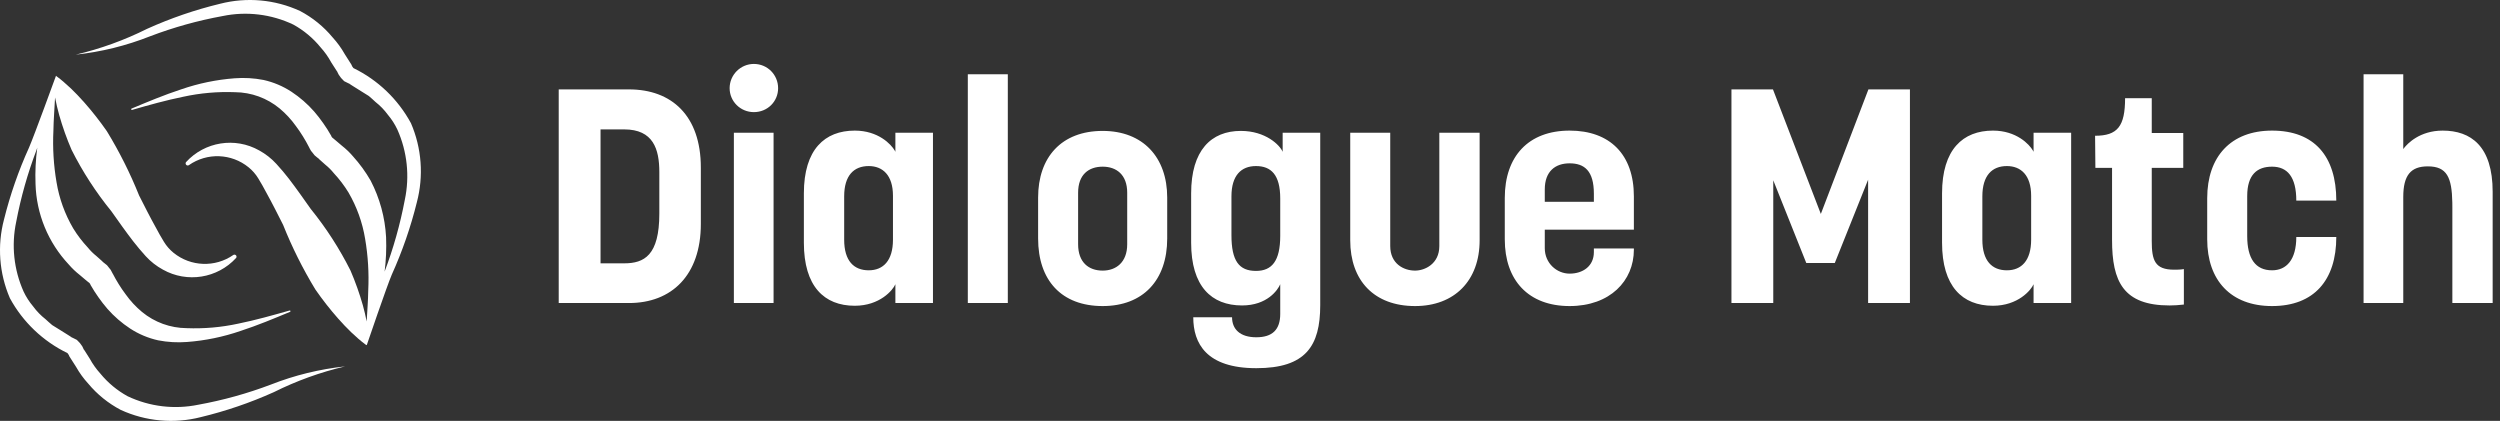
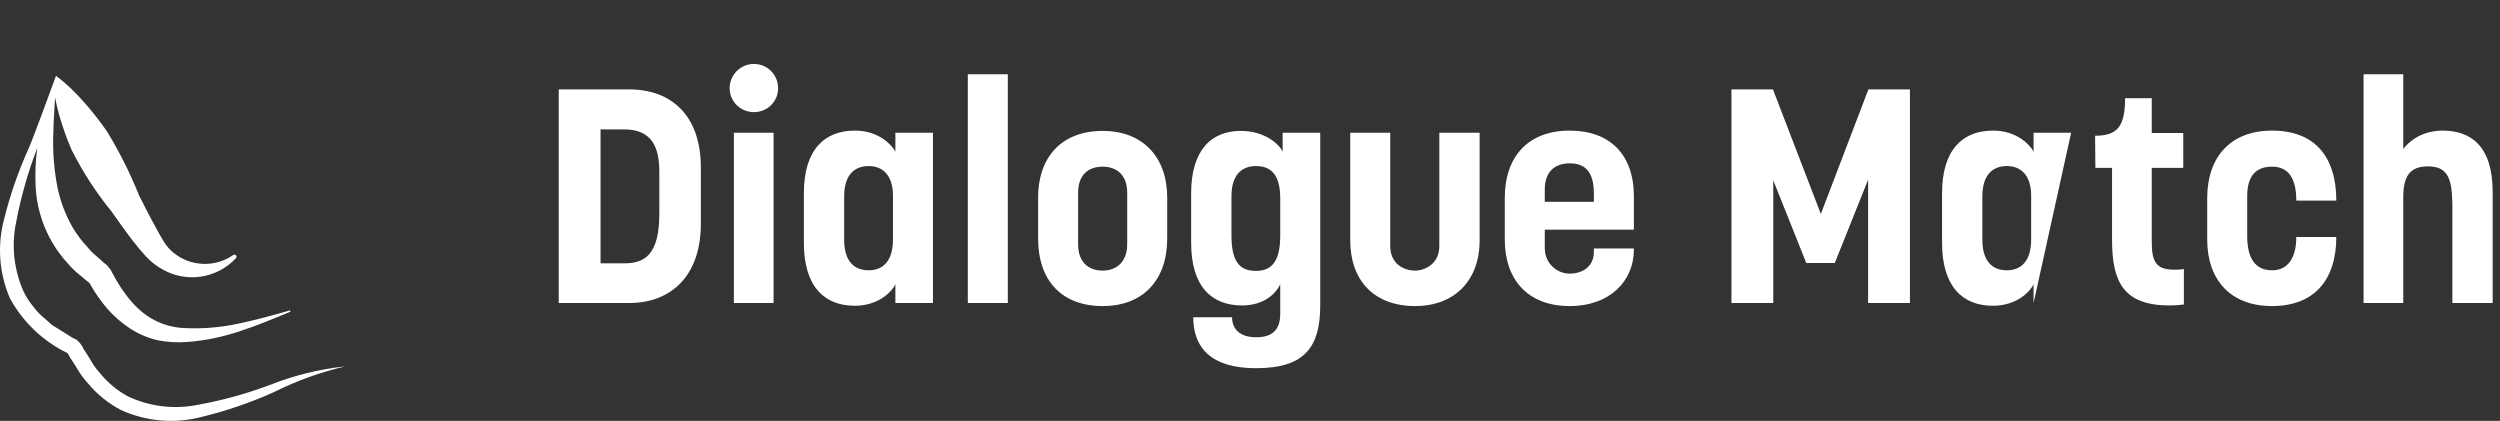
<svg xmlns="http://www.w3.org/2000/svg" width="297px" height="50px" viewBox="0 0 297 50" version="1.1">
  <rect x="0" y="0" width="297" height="50" fill="#333333" stroke="none" />
  <title>dm-header</title>
  <desc>Created with Sketch.</desc>
  <g id="Page-1" stroke="none" stroke-width="1" fill="none" fill-rule="evenodd">
    <g id="dm-header" transform="translate(-7, -10)" fill="#FFFFFF">
      <rect id="Rectangle" fill-opacity="0" x="0" y="0" width="310" height="70" />
      <g id="DM-Logo" transform="translate(7, 10)" fill-rule="nonzero">
-         <path d="M46.549,32.615 C47.797,29.852 48.792,26.981 49.52,24.037 C50.347,20.913 50.1,17.601 48.821,14.634 C47.282,11.791 44.892,9.502 41.986,8.087 C41.955,8.02 41.871,7.953 41.883,7.932 C41.894,7.91 41.871,7.916 41.849,7.91 C41.828,7.904 41.838,7.877 41.769,7.714 L41.749,7.681 L41.708,7.616 L41.626,7.485 L40.964,6.443 C40.559,5.724 40.073,5.053 39.516,4.443 C38.447,3.154 37.134,2.089 35.653,1.308 C32.679,-0.063 29.323,-0.367 26.15,0.446 C23.171,1.166 20.266,2.164 17.472,3.426 C14.777,4.773 11.934,5.802 9,6.492 C12.03,6.165 15.002,5.43 17.835,4.308 C20.628,3.245 23.514,2.441 26.454,1.906 C29.286,1.321 32.232,1.677 34.844,2.919 C36.092,3.606 37.195,4.528 38.094,5.634 C38.579,6.17 38.998,6.762 39.342,7.397 L39.93,8.314 L40.002,8.429 L40.037,8.486 L40.057,8.516 C39.963,8.286 40.006,8.363 40.008,8.382 C40.075,8.551 40.153,8.715 40.241,8.874 C40.407,9.145 40.61,9.39 40.846,9.603 L40.88,9.64 L40.954,9.677 L41.346,9.873 L41.542,9.963 L41.64,10.006 L41.663,10.018 C41.679,10.018 41.683,10.03 41.559,9.981 L41.512,9.959 L41.54,9.979 L41.994,10.267 L42.903,10.837 L43.816,11.405 C44.094,11.627 44.345,11.881 44.611,12.116 C45.169,12.553 45.663,13.065 46.081,13.637 C46.533,14.172 46.913,14.765 47.211,15.4 C48.377,18.016 48.686,20.935 48.092,23.737 C47.541,26.647 46.737,29.503 45.689,32.273 L45.689,32.294 C45.861,30.93 45.921,29.554 45.867,28.18 C45.743,25.836 45.118,23.546 44.035,21.463 C43.437,20.42 42.728,19.446 41.92,18.556 C41.528,18.098 41.091,17.681 40.617,17.31 L39.926,16.722 L39.753,16.577 L39.665,16.505 L39.622,16.469 L39.6,16.452 L39.6,16.442 L39.493,16.369 L39.436,16.293 C39.412,16.252 39.418,16.256 39.395,16.24 L39.444,16.365 C39.416,16.288 39.383,16.212 39.346,16.138 L39.346,16.138 L39.346,16.126 L39.332,16.103 L39.303,16.054 L39.244,15.958 L39.126,15.762 L38.893,15.37 L38.405,14.643 C38.07,14.162 37.711,13.698 37.328,13.253 C36.537,12.352 35.629,11.562 34.629,10.902 C33.613,10.236 32.484,9.76 31.298,9.497 C30.169,9.278 29.015,9.212 27.868,9.301 C25.707,9.465 23.576,9.906 21.527,10.614 C19.506,11.276 17.564,12.089 15.631,12.898 C15.592,12.915 15.571,12.959 15.584,13 C15.598,13.044 15.644,13.07 15.69,13.059 C17.715,12.471 19.739,11.907 21.784,11.491 C23.799,11.053 25.861,10.872 27.921,10.953 C29.857,10.968 31.728,11.651 33.22,12.884 C33.955,13.499 34.607,14.205 35.161,14.986 C35.449,15.378 35.728,15.77 35.986,16.197 L36.362,16.832 L36.531,17.145 L36.615,17.302 L36.656,17.38 L36.678,17.419 L36.689,17.439 L36.689,17.439 L36.689,17.439 C36.689,17.425 36.666,17.394 36.652,17.363 C36.742,17.558 36.848,17.754 36.948,17.919 L37.109,18.115 L37.354,18.428 L37.399,18.473 C37.579,18.632 37.773,18.785 37.963,18.924 C37.849,18.853 37.849,18.847 37.863,18.861 L37.863,18.861 L37.879,18.877 L37.912,18.908 L37.978,18.967 L38.112,19.088 L38.646,19.564 C39.02,19.864 39.359,20.203 39.659,20.575 C40.313,21.278 40.895,22.045 41.397,22.863 C42.386,24.56 43.057,26.424 43.375,28.362 C43.721,30.389 43.846,32.448 43.747,34.502 C43.73,35.72 43.63,36.951 43.561,38.195 C43.428,37.548 43.293,36.904 43.111,36.281 C42.712,34.874 42.222,33.494 41.644,32.151 C40.337,29.543 38.751,27.085 36.915,24.819 C36.07,23.62 35.232,22.425 34.321,21.236 C33.863,20.648 33.379,20.06 32.834,19.472 C32.247,18.829 31.557,18.288 30.793,17.87 C27.925,16.254 24.32,16.83 22.099,19.261 C22.034,19.349 22.034,19.469 22.099,19.557 C22.175,19.668 22.327,19.697 22.438,19.621 C24.595,18.11 27.493,18.215 29.535,19.878 C29.986,20.244 30.371,20.685 30.674,21.181 C31.005,21.723 31.349,22.323 31.673,22.944 C32.348,24.162 32.989,25.442 33.632,26.713 C34.694,29.375 35.977,31.944 37.467,34.392 C38.297,35.591 39.197,36.74 40.161,37.834 C40.645,38.393 41.171,38.927 41.708,39.458 L42.558,40.232 L43.007,40.608 L43.244,40.788 L43.364,40.881 L43.422,40.926 L43.452,40.947 C43.452,40.947 43.495,40.975 43.503,41 C43.531,40.992 43.557,40.981 43.583,40.967 C43.583,40.967 45.975,33.944 46.549,32.615 Z" id="Path_19" />
        <path d="M32.171,45.691 C29.378,46.749 26.493,47.55 23.552,48.083 C20.72,48.665 17.774,48.311 15.163,47.074 C13.915,46.389 12.812,45.471 11.913,44.371 C11.429,43.836 11.01,43.247 10.665,42.615 L10.087,41.702 L10.015,41.587 L9.977,41.53 L9.96,41.501 C10.054,41.729 10.009,41.653 10.007,41.634 C9.94,41.466 9.862,41.302 9.774,41.144 C9.609,40.874 9.405,40.629 9.168,40.418 L9.135,40.383 L9.063,40.344 L8.671,40.149 L8.475,40.059 L8.379,40.017 L8.354,40.005 C8.338,40.005 8.334,39.993 8.457,40.042 C8.581,40.091 8.483,40.052 8.506,40.061 L8.477,40.044 L8.024,39.757 L7.116,39.189 L6.203,38.624 C5.923,38.403 5.674,38.15 5.405,37.916 C4.848,37.481 4.355,36.972 3.938,36.402 C3.486,35.868 3.105,35.278 2.806,34.646 C1.641,32.04 1.333,29.134 1.927,26.344 C2.477,23.447 3.281,20.603 4.328,17.845 C4.361,17.741 4.397,17.638 4.43,17.536 C4.236,18.961 4.165,20.401 4.22,21.838 C4.316,25.405 5.72,28.813 8.167,31.42 C8.559,31.876 8.996,32.292 9.47,32.662 L10.162,33.248 L10.334,33.392 L10.428,33.464 L10.471,33.501 L10.493,33.519 L10.493,33.519 L10.6,33.593 L10.657,33.667 C10.681,33.71 10.675,33.706 10.7,33.722 L10.651,33.595 C10.677,33.673 10.709,33.748 10.747,33.821 L10.747,33.821 L10.747,33.833 L10.761,33.858 L10.79,33.905 L10.849,34.001 L10.967,34.196 L11.202,34.586 L11.688,35.309 C12.024,35.783 12.377,36.248 12.765,36.693 C13.555,37.59 14.463,38.377 15.464,39.033 C16.48,39.696 17.609,40.17 18.794,40.432 C19.924,40.651 21.077,40.717 22.224,40.627 C24.385,40.464 26.516,40.025 28.565,39.32 C30.587,38.661 32.528,37.851 34.461,37.046 C34.501,37.029 34.521,36.985 34.508,36.944 C34.494,36.9 34.447,36.875 34.403,36.888 C32.377,37.461 30.356,38.033 28.309,38.448 C26.294,38.887 24.232,39.067 22.171,38.985 C20.236,38.969 18.364,38.29 16.873,37.061 C16.137,36.45 15.485,35.747 14.931,34.968 C14.643,34.578 14.365,34.188 14.107,33.763 L13.731,33.13 L13.562,32.818 L13.478,32.662 L13.437,32.584 L13.415,32.545 L13.403,32.526 L13.403,32.526 L13.403,32.526 C13.418,32.551 13.431,32.577 13.441,32.604 C13.352,32.414 13.253,32.229 13.145,32.05 L12.986,31.855 L12.739,31.543 L12.694,31.496 C12.514,31.34 12.32,31.186 12.13,31.047 C12.244,31.117 12.244,31.123 12.228,31.111 L12.228,31.111 L12.213,31.096 L12.179,31.067 L12.113,31.006 L11.979,30.887 L11.445,30.411 C11.071,30.113 10.732,29.776 10.432,29.405 C9.777,28.705 9.195,27.942 8.694,27.126 C7.705,25.436 7.034,23.581 6.716,21.65 C6.37,19.632 6.245,17.582 6.344,15.537 C6.363,14.232 6.479,12.915 6.54,11.581 C6.685,12.295 6.837,13.005 7.039,13.69 C7.437,15.091 7.926,16.464 8.504,17.802 C9.811,20.399 11.398,22.847 13.235,25.103 C14.079,26.299 14.918,27.489 15.829,28.671 C16.287,29.256 16.771,29.842 17.315,30.438 C17.902,31.079 18.592,31.618 19.356,32.032 C22.224,33.643 25.828,33.068 28.048,30.647 C28.122,30.553 28.116,30.419 28.035,30.33 C27.953,30.242 27.82,30.225 27.719,30.29 C25.561,31.794 22.663,31.69 20.62,30.035 C20.169,29.669 19.785,29.23 19.482,28.736 C19.153,28.197 18.808,27.598 18.485,26.98 C17.809,25.767 17.168,24.493 16.526,23.227 C15.463,20.575 14.18,18.017 12.69,15.578 C11.859,14.385 10.959,13.24 9.995,12.15 C9.513,11.596 8.986,11.062 8.45,10.533 L7.597,9.765 L7.151,9.39 L6.914,9.209 L6.794,9.119 L6.736,9.074 L6.706,9.051 C6.685,9.038 6.667,9.021 6.653,9 C6.653,9 4.075,16.089 3.452,17.523 C2.203,20.274 1.208,23.134 0.479,26.065 C-0.346,29.176 -0.1,32.473 1.178,35.428 C2.717,38.259 5.108,40.539 8.015,41.948 C8.046,42.014 8.13,42.08 8.118,42.102 C8.107,42.123 8.13,42.117 8.15,42.123 L8.23,42.318 L8.252,42.352 L8.293,42.416 L8.375,42.547 L9.037,43.584 C9.441,44.301 9.926,44.969 10.483,45.576 C11.552,46.859 12.865,47.919 14.346,48.697 C17.32,50.062 20.676,50.365 23.848,49.556 C26.828,48.839 29.734,47.846 32.528,46.589 C35.223,45.244 38.066,44.217 41,43.528 C37.973,43.85 35.003,44.578 32.171,45.691 L32.171,45.691 Z" id="Path_20" />
      </g>
-       <path d="M73.376,46 L81.728,46 C86.768,46 90.26,42.724 90.26,36.604 L90.26,29.908 C90.26,23.716 86.768,20.62 81.728,20.62 L73.376,20.62 L73.376,46 Z M78.344,25.372 L81.152,25.372 C84.608,25.372 85.328,27.712 85.328,30.448 L85.328,35.38 C85.328,40.348 83.528,41.284 81.152,41.284 L78.344,41.284 L78.344,25.372 Z M99.44,20.476 C99.44,18.892 98.18,17.596 96.56,17.596 C94.976,17.596 93.68,18.892 93.68,20.476 C93.68,22.06 94.976,23.32 96.56,23.32 C98.18,23.32 99.44,22.06 99.44,20.476 Z M98.9,46 L98.9,25.768 L94.184,25.768 L94.184,46 L98.9,46 Z M108.548,46.324 C111.536,46.324 113.084,44.452 113.372,43.768 L113.372,46 L117.836,46 L117.836,25.768 L113.372,25.768 L113.372,28.036 L113.298,27.891 C112.871,27.147 111.337,25.516 108.548,25.516 C104.984,25.516 102.5,27.748 102.5,32.968 L102.5,38.836 C102.5,44.02 104.912,46.324 108.548,46.324 Z M110.204,42.112 C108.44,42.112 107.288,40.996 107.288,38.476 L107.288,33.328 C107.288,30.844 108.44,29.728 110.204,29.728 C111.86,29.728 113.084,30.808 113.084,33.256 L113.084,38.476 C113.084,40.96 111.932,42.112 110.204,42.112 Z M126.728,46 L126.728,18.82 L121.976,18.82 L121.976,46 L126.728,46 Z M137.996,46.36 C142.784,46.36 145.664,43.3 145.664,38.332 L145.664,33.472 C145.664,28.684 142.784,25.552 137.996,25.552 C133.1,25.552 130.328,28.684 130.328,33.472 L130.328,38.332 C130.328,43.3 133.1,46.36 137.996,46.36 Z M137.996,29.8 C139.616,29.8 140.912,30.736 140.912,32.896 L140.912,39.016 C140.912,41.176 139.58,42.148 137.996,42.148 C136.34,42.148 135.08,41.176 135.08,39.016 L135.08,32.896 C135.08,30.736 136.34,29.8 137.996,29.8 Z M159.092,43.768 L159.092,47.296 C159.092,49.168 158.156,50.068 156.248,50.068 C154.304,50.068 153.368,49.096 153.368,47.692 L148.76,47.692 C148.76,50.788 150.308,53.74 156.248,53.74 C162.116,53.74 163.844,51.112 163.844,46.252 L163.844,25.768 L159.38,25.768 L159.38,28.036 C159.056,27.244 157.364,25.552 154.412,25.552 C150.884,25.552 148.508,27.856 148.508,32.968 L148.508,38.836 C148.508,44.02 150.92,46.288 154.556,46.288 C157.544,46.288 158.804,44.452 159.092,43.768 Z M153.296,37.936 L153.296,33.328 C153.296,30.844 154.448,29.728 156.212,29.728 C158.012,29.728 159.092,30.772 159.092,33.58 L159.092,38.008 C159.092,41.032 158.084,42.184 156.212,42.184 C154.196,42.184 153.296,40.996 153.296,37.936 Z M177.992,25.768 L177.992,39.232 C177.992,41.356 176.264,42.148 175.112,42.148 C173.744,42.148 172.16,41.32 172.16,39.232 L172.16,25.768 L167.408,25.768 L167.408,38.548 C167.408,43.336 170.252,46.36 175.112,46.36 C179.792,46.36 182.78,43.336 182.78,38.548 L182.78,25.768 L177.992,25.768 Z M201.104,39.52 L196.352,39.52 L196.352,39.952 C196.352,41.608 195.056,42.508 193.472,42.508 C191.96,42.508 190.52,41.284 190.52,39.484 L190.52,37.288 L201.104,37.288 L201.104,33.328 C201.104,28.36 198.26,25.516 193.472,25.516 C188.576,25.516 185.768,28.576 185.768,33.508 L185.768,38.44 C185.768,43.3 188.576,46.36 193.472,46.36 C198.26,46.36 201.104,43.372 201.104,39.664 L201.104,39.52 Z M190.52,33.976 L190.52,32.5 C190.52,30.34 191.78,29.404 193.472,29.404 C195.236,29.404 196.352,30.304 196.352,33.004 L196.352,33.976 L190.52,33.976 Z M217.664,31.42 L221.588,41.248 L224.972,41.248 L228.932,31.348 L228.932,46 L233.9,46 L233.9,20.62 L228.968,20.62 L223.316,35.416 L217.628,20.62 L212.696,20.62 L212.696,46 L217.664,46 L217.664,31.42 Z M243.764,46.324 C246.752,46.324 248.3,44.452 248.588,43.768 L248.588,46 L253.052,46 L253.052,25.768 L248.588,25.768 L248.588,28.036 L248.514,27.891 C248.087,27.147 246.553,25.516 243.764,25.516 C240.2,25.516 237.716,27.748 237.716,32.968 L237.716,38.836 C237.716,44.02 240.128,46.324 243.764,46.324 Z M245.42,42.112 C243.656,42.112 242.504,40.996 242.504,38.476 L242.504,33.328 C242.504,30.844 243.656,29.728 245.42,29.728 C247.076,29.728 248.3,30.808 248.3,33.256 L248.3,38.476 C248.3,40.96 247.148,42.112 245.42,42.112 Z M255.932,29.944 L257.912,29.944 L257.912,38.512 C257.912,43.444 259.244,46.288 264.752,46.288 C265.292,46.288 265.832,46.252 266.444,46.18 L266.444,41.968 C266.012,42.04 265.616,42.04 265.292,42.04 C262.988,42.04 262.628,40.924 262.628,38.62 L262.628,29.944 L266.372,29.944 L266.372,25.804 L262.628,25.804 L262.628,21.664 L259.46,21.664 C259.46,25.012 258.56,26.128 255.896,26.128 C255.896,27.424 255.932,28.648 255.932,29.944 Z M284.552,38.152 L279.8,38.152 C279.8,40.888 278.612,42.112 276.92,42.112 C274.94,42.112 273.968,40.708 273.968,38.044 L273.968,33.292 C273.968,30.736 275.156,29.8 276.92,29.8 C278.72,29.8 279.8,30.988 279.8,33.832 L284.552,33.832 C284.552,28.576 281.96,25.516 276.92,25.516 C272.024,25.516 269.216,28.612 269.216,33.544 L269.216,38.44 C269.216,43.3 272.024,46.36 276.92,46.36 C281.924,46.36 284.552,43.264 284.552,38.152 Z M292.508,46 L287.792,46 L287.792,18.82 L292.508,18.82 L292.508,27.712 L292.615,27.568 C293.002,27.079 294.454,25.516 297.188,25.516 C300.536,25.516 303.128,27.352 303.128,32.788 L303.128,46 L298.34,46 L298.34,34.588 L298.335,34.061 C298.28,31.085 297.706,29.764 295.424,29.764 C293.408,29.764 292.508,30.808 292.508,33.4 L292.508,46 Z" id="DialogueMatch" fill-rule="nonzero" />
+       <path d="M73.376,46 L81.728,46 C86.768,46 90.26,42.724 90.26,36.604 L90.26,29.908 C90.26,23.716 86.768,20.62 81.728,20.62 L73.376,20.62 L73.376,46 Z M78.344,25.372 L81.152,25.372 C84.608,25.372 85.328,27.712 85.328,30.448 L85.328,35.38 C85.328,40.348 83.528,41.284 81.152,41.284 L78.344,41.284 L78.344,25.372 Z M99.44,20.476 C99.44,18.892 98.18,17.596 96.56,17.596 C94.976,17.596 93.68,18.892 93.68,20.476 C93.68,22.06 94.976,23.32 96.56,23.32 C98.18,23.32 99.44,22.06 99.44,20.476 Z M98.9,46 L98.9,25.768 L94.184,25.768 L94.184,46 L98.9,46 Z M108.548,46.324 C111.536,46.324 113.084,44.452 113.372,43.768 L113.372,46 L117.836,46 L117.836,25.768 L113.372,25.768 L113.372,28.036 L113.298,27.891 C112.871,27.147 111.337,25.516 108.548,25.516 C104.984,25.516 102.5,27.748 102.5,32.968 L102.5,38.836 C102.5,44.02 104.912,46.324 108.548,46.324 Z M110.204,42.112 C108.44,42.112 107.288,40.996 107.288,38.476 L107.288,33.328 C107.288,30.844 108.44,29.728 110.204,29.728 C111.86,29.728 113.084,30.808 113.084,33.256 L113.084,38.476 C113.084,40.96 111.932,42.112 110.204,42.112 Z M126.728,46 L126.728,18.82 L121.976,18.82 L121.976,46 L126.728,46 Z M137.996,46.36 C142.784,46.36 145.664,43.3 145.664,38.332 L145.664,33.472 C145.664,28.684 142.784,25.552 137.996,25.552 C133.1,25.552 130.328,28.684 130.328,33.472 L130.328,38.332 C130.328,43.3 133.1,46.36 137.996,46.36 Z M137.996,29.8 C139.616,29.8 140.912,30.736 140.912,32.896 L140.912,39.016 C140.912,41.176 139.58,42.148 137.996,42.148 C136.34,42.148 135.08,41.176 135.08,39.016 L135.08,32.896 C135.08,30.736 136.34,29.8 137.996,29.8 Z M159.092,43.768 L159.092,47.296 C159.092,49.168 158.156,50.068 156.248,50.068 C154.304,50.068 153.368,49.096 153.368,47.692 L148.76,47.692 C148.76,50.788 150.308,53.74 156.248,53.74 C162.116,53.74 163.844,51.112 163.844,46.252 L163.844,25.768 L159.38,25.768 L159.38,28.036 C159.056,27.244 157.364,25.552 154.412,25.552 C150.884,25.552 148.508,27.856 148.508,32.968 L148.508,38.836 C148.508,44.02 150.92,46.288 154.556,46.288 C157.544,46.288 158.804,44.452 159.092,43.768 Z M153.296,37.936 L153.296,33.328 C153.296,30.844 154.448,29.728 156.212,29.728 C158.012,29.728 159.092,30.772 159.092,33.58 L159.092,38.008 C159.092,41.032 158.084,42.184 156.212,42.184 C154.196,42.184 153.296,40.996 153.296,37.936 Z M177.992,25.768 L177.992,39.232 C177.992,41.356 176.264,42.148 175.112,42.148 C173.744,42.148 172.16,41.32 172.16,39.232 L172.16,25.768 L167.408,25.768 L167.408,38.548 C167.408,43.336 170.252,46.36 175.112,46.36 C179.792,46.36 182.78,43.336 182.78,38.548 L182.78,25.768 L177.992,25.768 Z M201.104,39.52 L196.352,39.52 L196.352,39.952 C196.352,41.608 195.056,42.508 193.472,42.508 C191.96,42.508 190.52,41.284 190.52,39.484 L190.52,37.288 L201.104,37.288 L201.104,33.328 C201.104,28.36 198.26,25.516 193.472,25.516 C188.576,25.516 185.768,28.576 185.768,33.508 L185.768,38.44 C185.768,43.3 188.576,46.36 193.472,46.36 C198.26,46.36 201.104,43.372 201.104,39.664 L201.104,39.52 Z M190.52,33.976 L190.52,32.5 C190.52,30.34 191.78,29.404 193.472,29.404 C195.236,29.404 196.352,30.304 196.352,33.004 L196.352,33.976 L190.52,33.976 Z M217.664,31.42 L221.588,41.248 L224.972,41.248 L228.932,31.348 L228.932,46 L233.9,46 L233.9,20.62 L228.968,20.62 L223.316,35.416 L217.628,20.62 L212.696,20.62 L212.696,46 L217.664,46 L217.664,31.42 Z M243.764,46.324 C246.752,46.324 248.3,44.452 248.588,43.768 L248.588,46 L253.052,25.768 L248.588,25.768 L248.588,28.036 L248.514,27.891 C248.087,27.147 246.553,25.516 243.764,25.516 C240.2,25.516 237.716,27.748 237.716,32.968 L237.716,38.836 C237.716,44.02 240.128,46.324 243.764,46.324 Z M245.42,42.112 C243.656,42.112 242.504,40.996 242.504,38.476 L242.504,33.328 C242.504,30.844 243.656,29.728 245.42,29.728 C247.076,29.728 248.3,30.808 248.3,33.256 L248.3,38.476 C248.3,40.96 247.148,42.112 245.42,42.112 Z M255.932,29.944 L257.912,29.944 L257.912,38.512 C257.912,43.444 259.244,46.288 264.752,46.288 C265.292,46.288 265.832,46.252 266.444,46.18 L266.444,41.968 C266.012,42.04 265.616,42.04 265.292,42.04 C262.988,42.04 262.628,40.924 262.628,38.62 L262.628,29.944 L266.372,29.944 L266.372,25.804 L262.628,25.804 L262.628,21.664 L259.46,21.664 C259.46,25.012 258.56,26.128 255.896,26.128 C255.896,27.424 255.932,28.648 255.932,29.944 Z M284.552,38.152 L279.8,38.152 C279.8,40.888 278.612,42.112 276.92,42.112 C274.94,42.112 273.968,40.708 273.968,38.044 L273.968,33.292 C273.968,30.736 275.156,29.8 276.92,29.8 C278.72,29.8 279.8,30.988 279.8,33.832 L284.552,33.832 C284.552,28.576 281.96,25.516 276.92,25.516 C272.024,25.516 269.216,28.612 269.216,33.544 L269.216,38.44 C269.216,43.3 272.024,46.36 276.92,46.36 C281.924,46.36 284.552,43.264 284.552,38.152 Z M292.508,46 L287.792,46 L287.792,18.82 L292.508,18.82 L292.508,27.712 L292.615,27.568 C293.002,27.079 294.454,25.516 297.188,25.516 C300.536,25.516 303.128,27.352 303.128,32.788 L303.128,46 L298.34,46 L298.34,34.588 L298.335,34.061 C298.28,31.085 297.706,29.764 295.424,29.764 C293.408,29.764 292.508,30.808 292.508,33.4 L292.508,46 Z" id="DialogueMatch" fill-rule="nonzero" />
    </g>
  </g>
</svg>